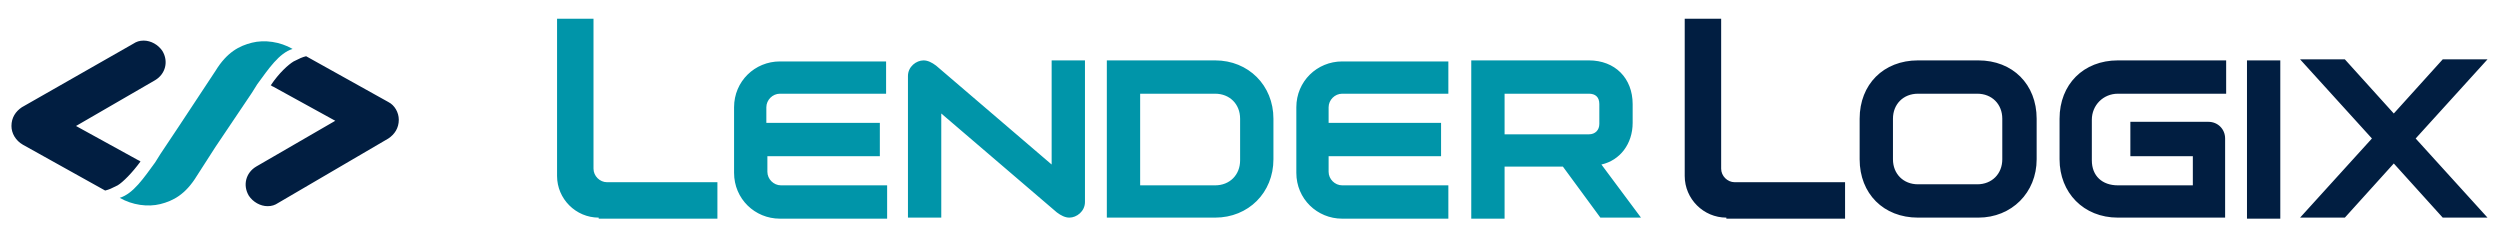
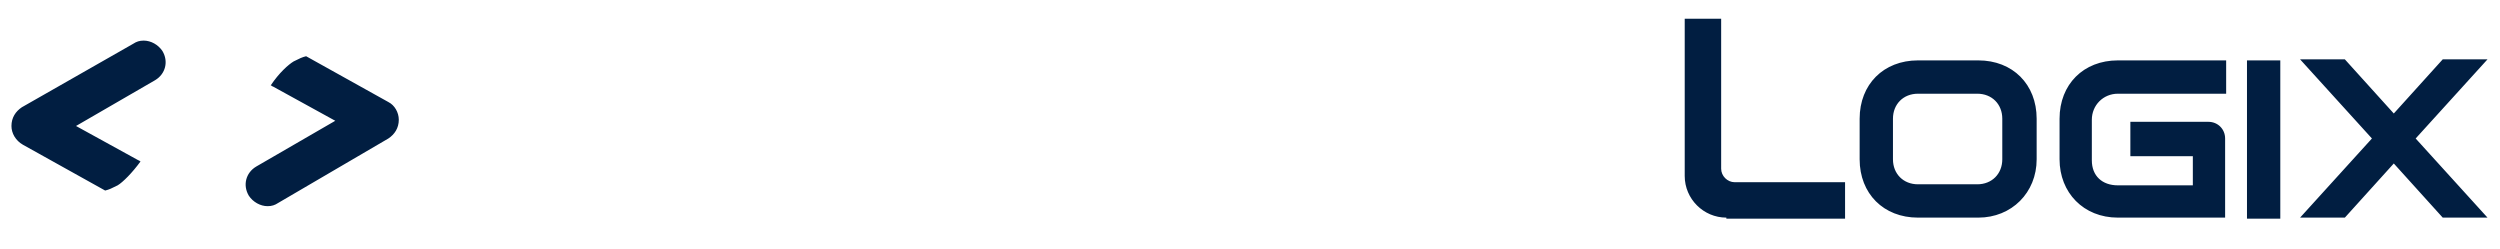
<svg xmlns="http://www.w3.org/2000/svg" xml:space="preserve" id="Titles" x="0" y="0" style="enable-background:new 0 0 240.1 23.9" version="1.1" viewBox="0 0 240.1 23.9">
  <style>.st0{fill:#0095a9}.st1{fill:#011e41}</style>
-   <path d="M57.5 20.9c-2.2 0-4-1.8-4-4V1.8H57v14.4c0 .7.6 1.3 1.3 1.3h10.6V21H57.5zM73.7 11.8h10.8V15H73.7v1.5c0 .7.6 1.3 1.3 1.3h10.2V21H74.9c-2.4 0-4.4-1.9-4.4-4.4v-6.3c0-2.5 2-4.4 4.4-4.4h10.2V9H74.9c-.7 0-1.3.6-1.3 1.3v1.5zM104.2 19.4c0 .9-.8 1.5-1.5 1.5-.4 0-.8-.2-1.2-.5l-11.1-9.5v10h-3.2V7.3c0-.9.8-1.5 1.5-1.5.4 0 .8.2 1.2.5l11.1 9.5v-10h3.2v13.6zM122.3 15.3c0 3.2-2.4 5.6-5.6 5.6h-10.4V5.8h10.4c3.2 0 5.6 2.4 5.6 5.6v3.9zm-3.2-3.9c0-1.4-1-2.4-2.4-2.4h-7.2v8.8h7.2c1.4 0 2.4-1 2.4-2.4v-4zM127.6 11.8h10.8V15h-10.8v1.5c0 .7.6 1.3 1.3 1.3h10.2V21h-10.2c-2.4 0-4.4-1.9-4.4-4.4v-6.3c0-2.5 2-4.4 4.4-4.4h10.2V9h-10.2c-.7 0-1.3.6-1.3 1.3v1.5zM144.5 16.1V21h-3.2V5.8h11.3c2.5 0 4.2 1.7 4.2 4.2v1.8c0 2-1.2 3.6-3 4l3.8 5.1h-3.9l-3.6-4.9h-5.6zm9.1-6.1c0-.7-.4-1-1-1h-8.1v3.9h8.1c.6 0 1-.4 1-1V10z" class="st0" />
  <path d="M165.8 20.9c-2.2 0-4-1.8-4-4V1.8h3.5v14.4c0 .7.6 1.3 1.3 1.3h10.6V21h-11.4zM178.6 11.4c0-3.3 2.3-5.6 5.6-5.6h5.8c3.3 0 5.6 2.3 5.6 5.6v3.9c0 3.2-2.4 5.6-5.6 5.6h-5.8c-3.3 0-5.6-2.3-5.6-5.6v-3.9zm3.2 3.9c0 1.4 1 2.4 2.4 2.4h5.7c1.4 0 2.4-1 2.4-2.4v-3.9c0-1.4-1-2.4-2.4-2.4h-5.7c-1.4 0-2.4 1-2.4 2.4v3.9zM203.4 20.9c-3.3 0-5.6-2.4-5.6-5.6v-3.9c0-3.3 2.3-5.6 5.6-5.6h10.4V9h-10.4c-1.4 0-2.5 1.1-2.5 2.5v3.9c0 1.5 1 2.4 2.5 2.4h7.2V15h-6v-3.3h7.5c.9 0 1.6.7 1.6 1.6v7.6h-10.3zM215.8 20.9V5.8h3.2V21h-3.2zM225.2 20.9h-4.3l6.9-7.6-6.9-7.6h4.3l4.7 5.2 4.7-5.2h4.3l-6.9 7.6 6.9 7.6h-4.3l-4.7-5.2-4.7 5.2zM37.3 9.8l-7.9-4.4c-.4.1-.6.2-1.2.5-.5.3-1.4 1.1-2.2 2.3.1 0 .1.1.2.1l6 3.3-7.6 4.4c-1 .6-1.3 1.8-.7 2.8.4.6 1.1 1 1.8 1 .4 0 .7-.1 1-.3l10.6-6.2c.6-.4 1-1 1-1.8 0-.7-.4-1.4-1-1.7zM2.2 13.9l7.9 4.4c.4-.1.6-.2 1.2-.5.5-.3 1.4-1.2 2.2-2.3-.1 0-.1-.1-.2-.1l-6-3.3 7.6-4.4c1-.6 1.3-1.8.7-2.8-.4-.6-1.1-1-1.8-1-.4 0-.7.1-1 .3L2.1 10.3c-.6.4-1 1-1 1.8 0 .7.4 1.4 1.1 1.8z" class="st1" />
-   <path id="Bot_Ribbon_00000030474714831679390060000012690686256984773782_" d="m20.7 14.1 3.5-5.2.5-.8c1.1-1.5 2.1-3 3.4-3.4-1.2-.7-2.7-.9-3.9-.6-1.2.3-2.4.9-3.5 2.7l-3.5 5.3-1.8 2.7-.5.8c-1.1 1.5-2.1 3-3.4 3.4 1.2.7 2.7.9 3.9.6 1.2-.3 2.4-.9 3.5-2.7l1.8-2.8z" class="st0" />
</svg>